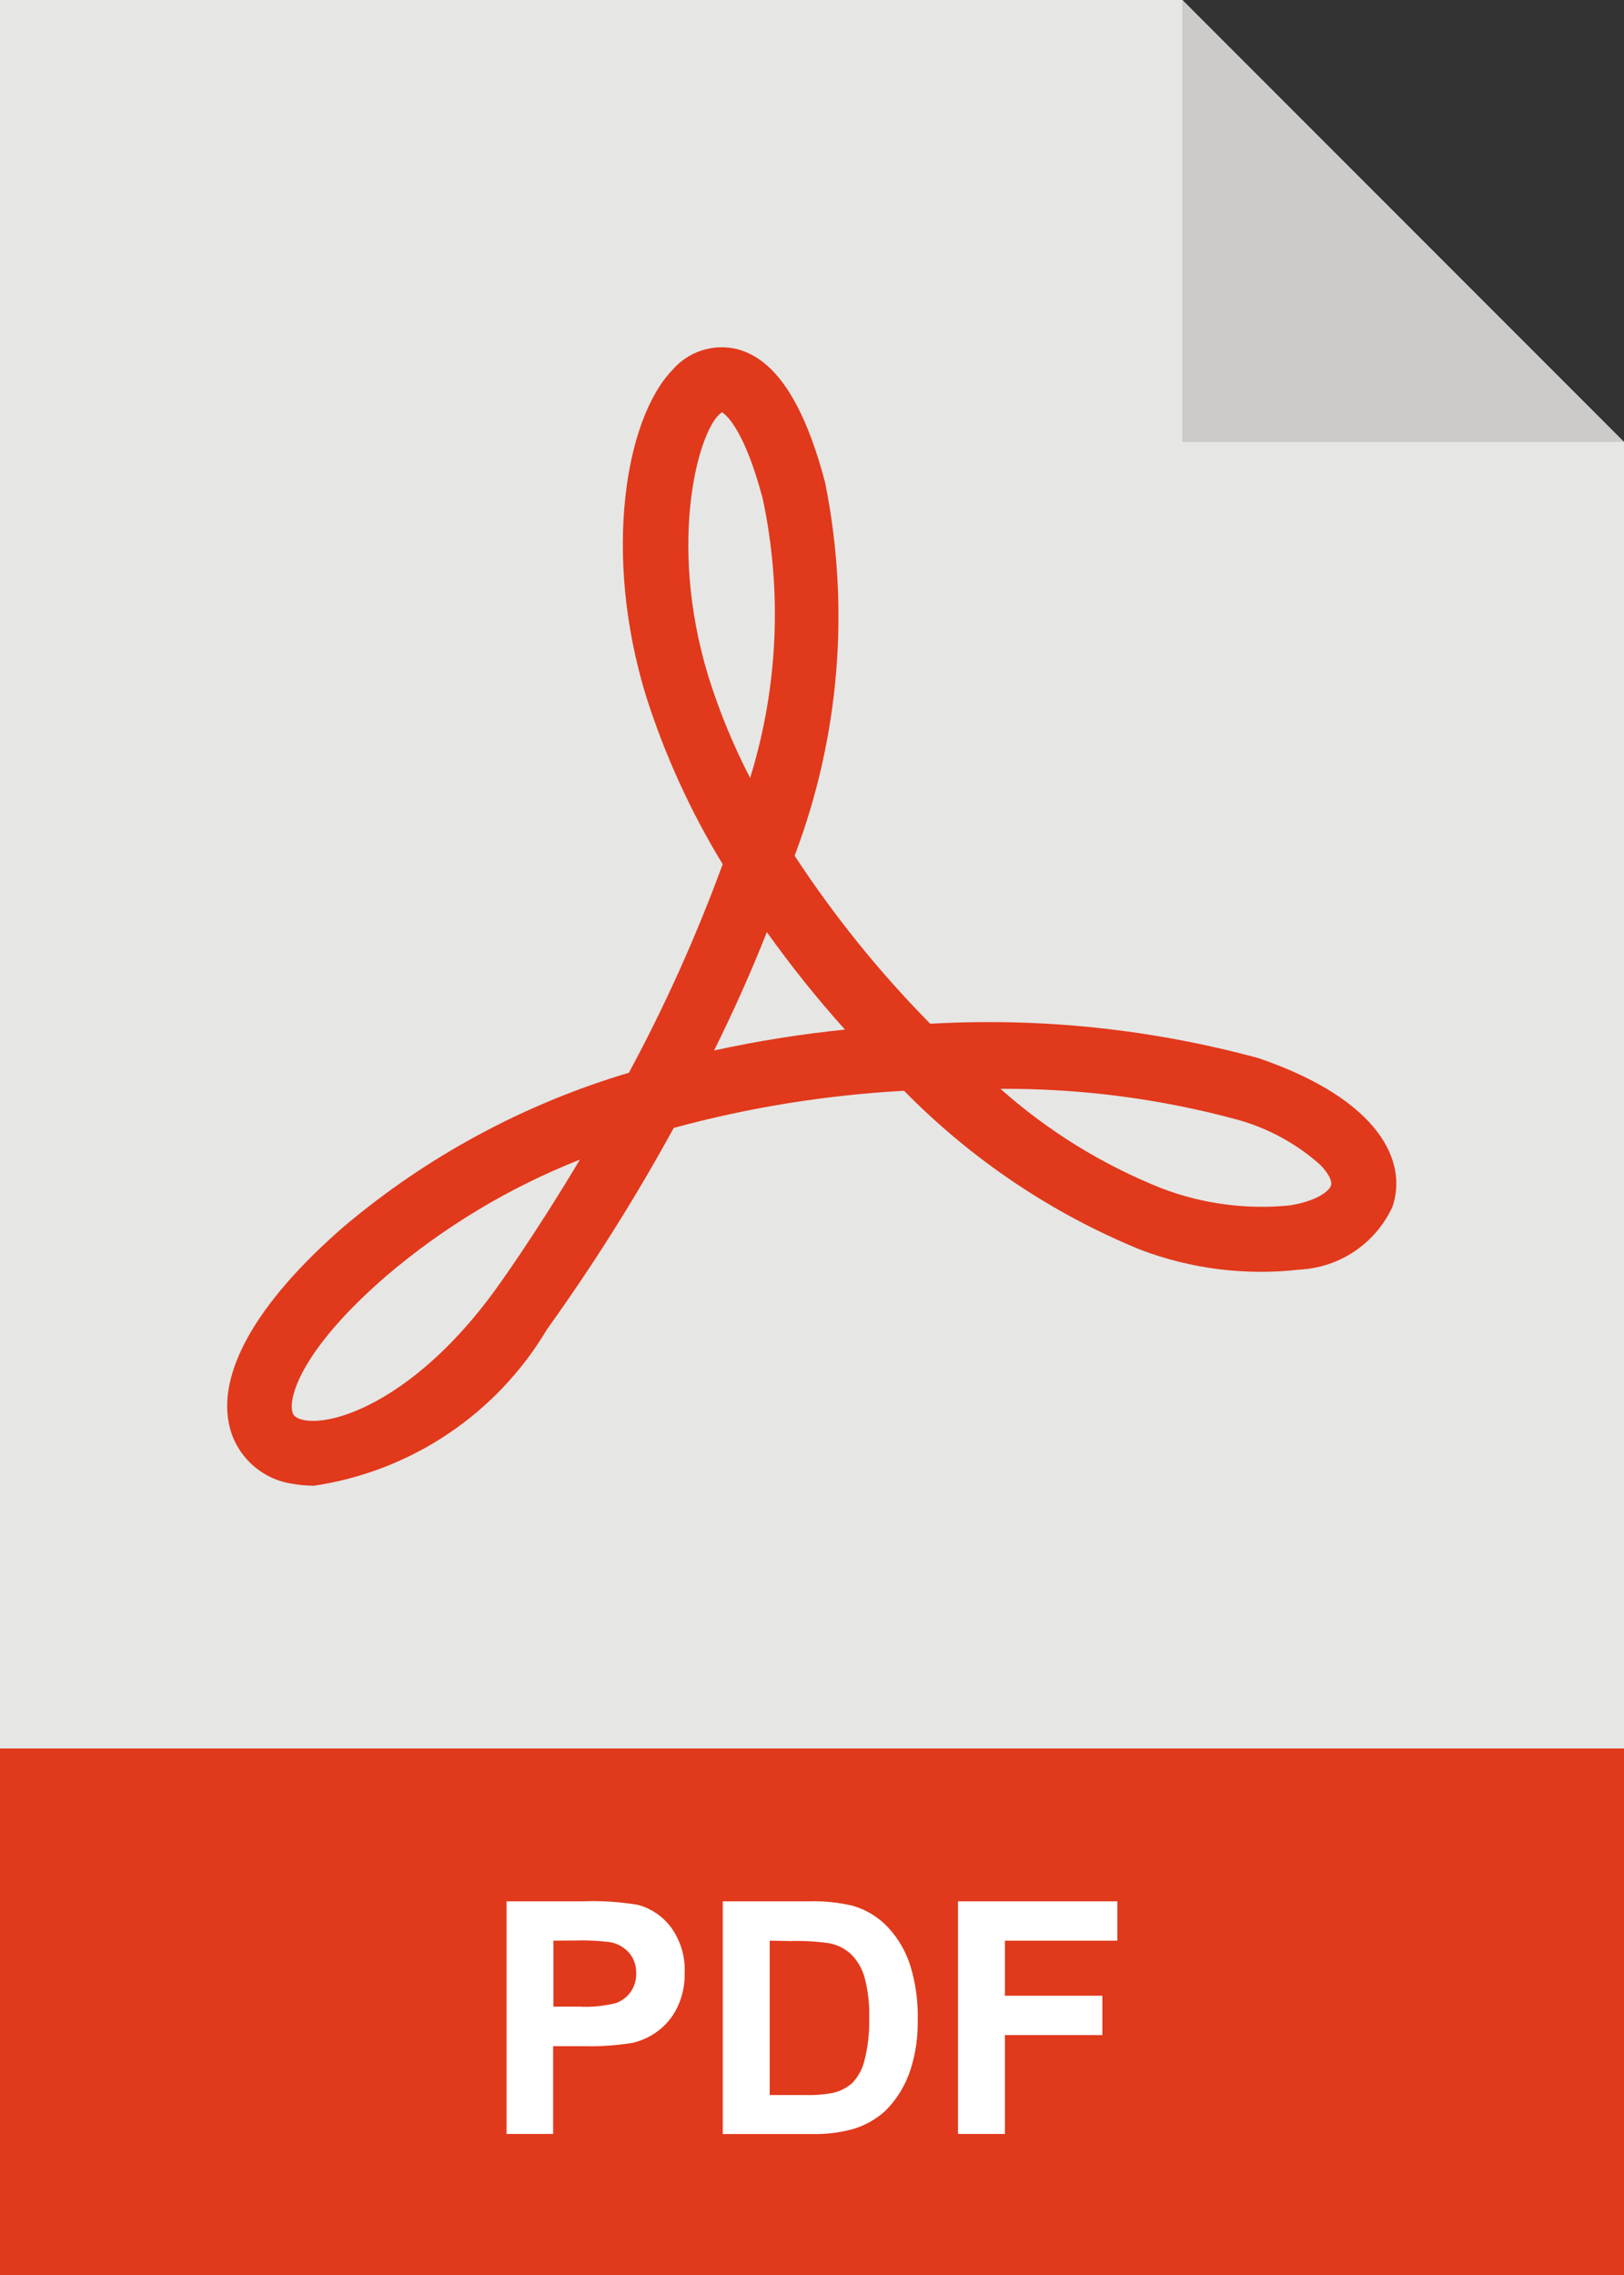
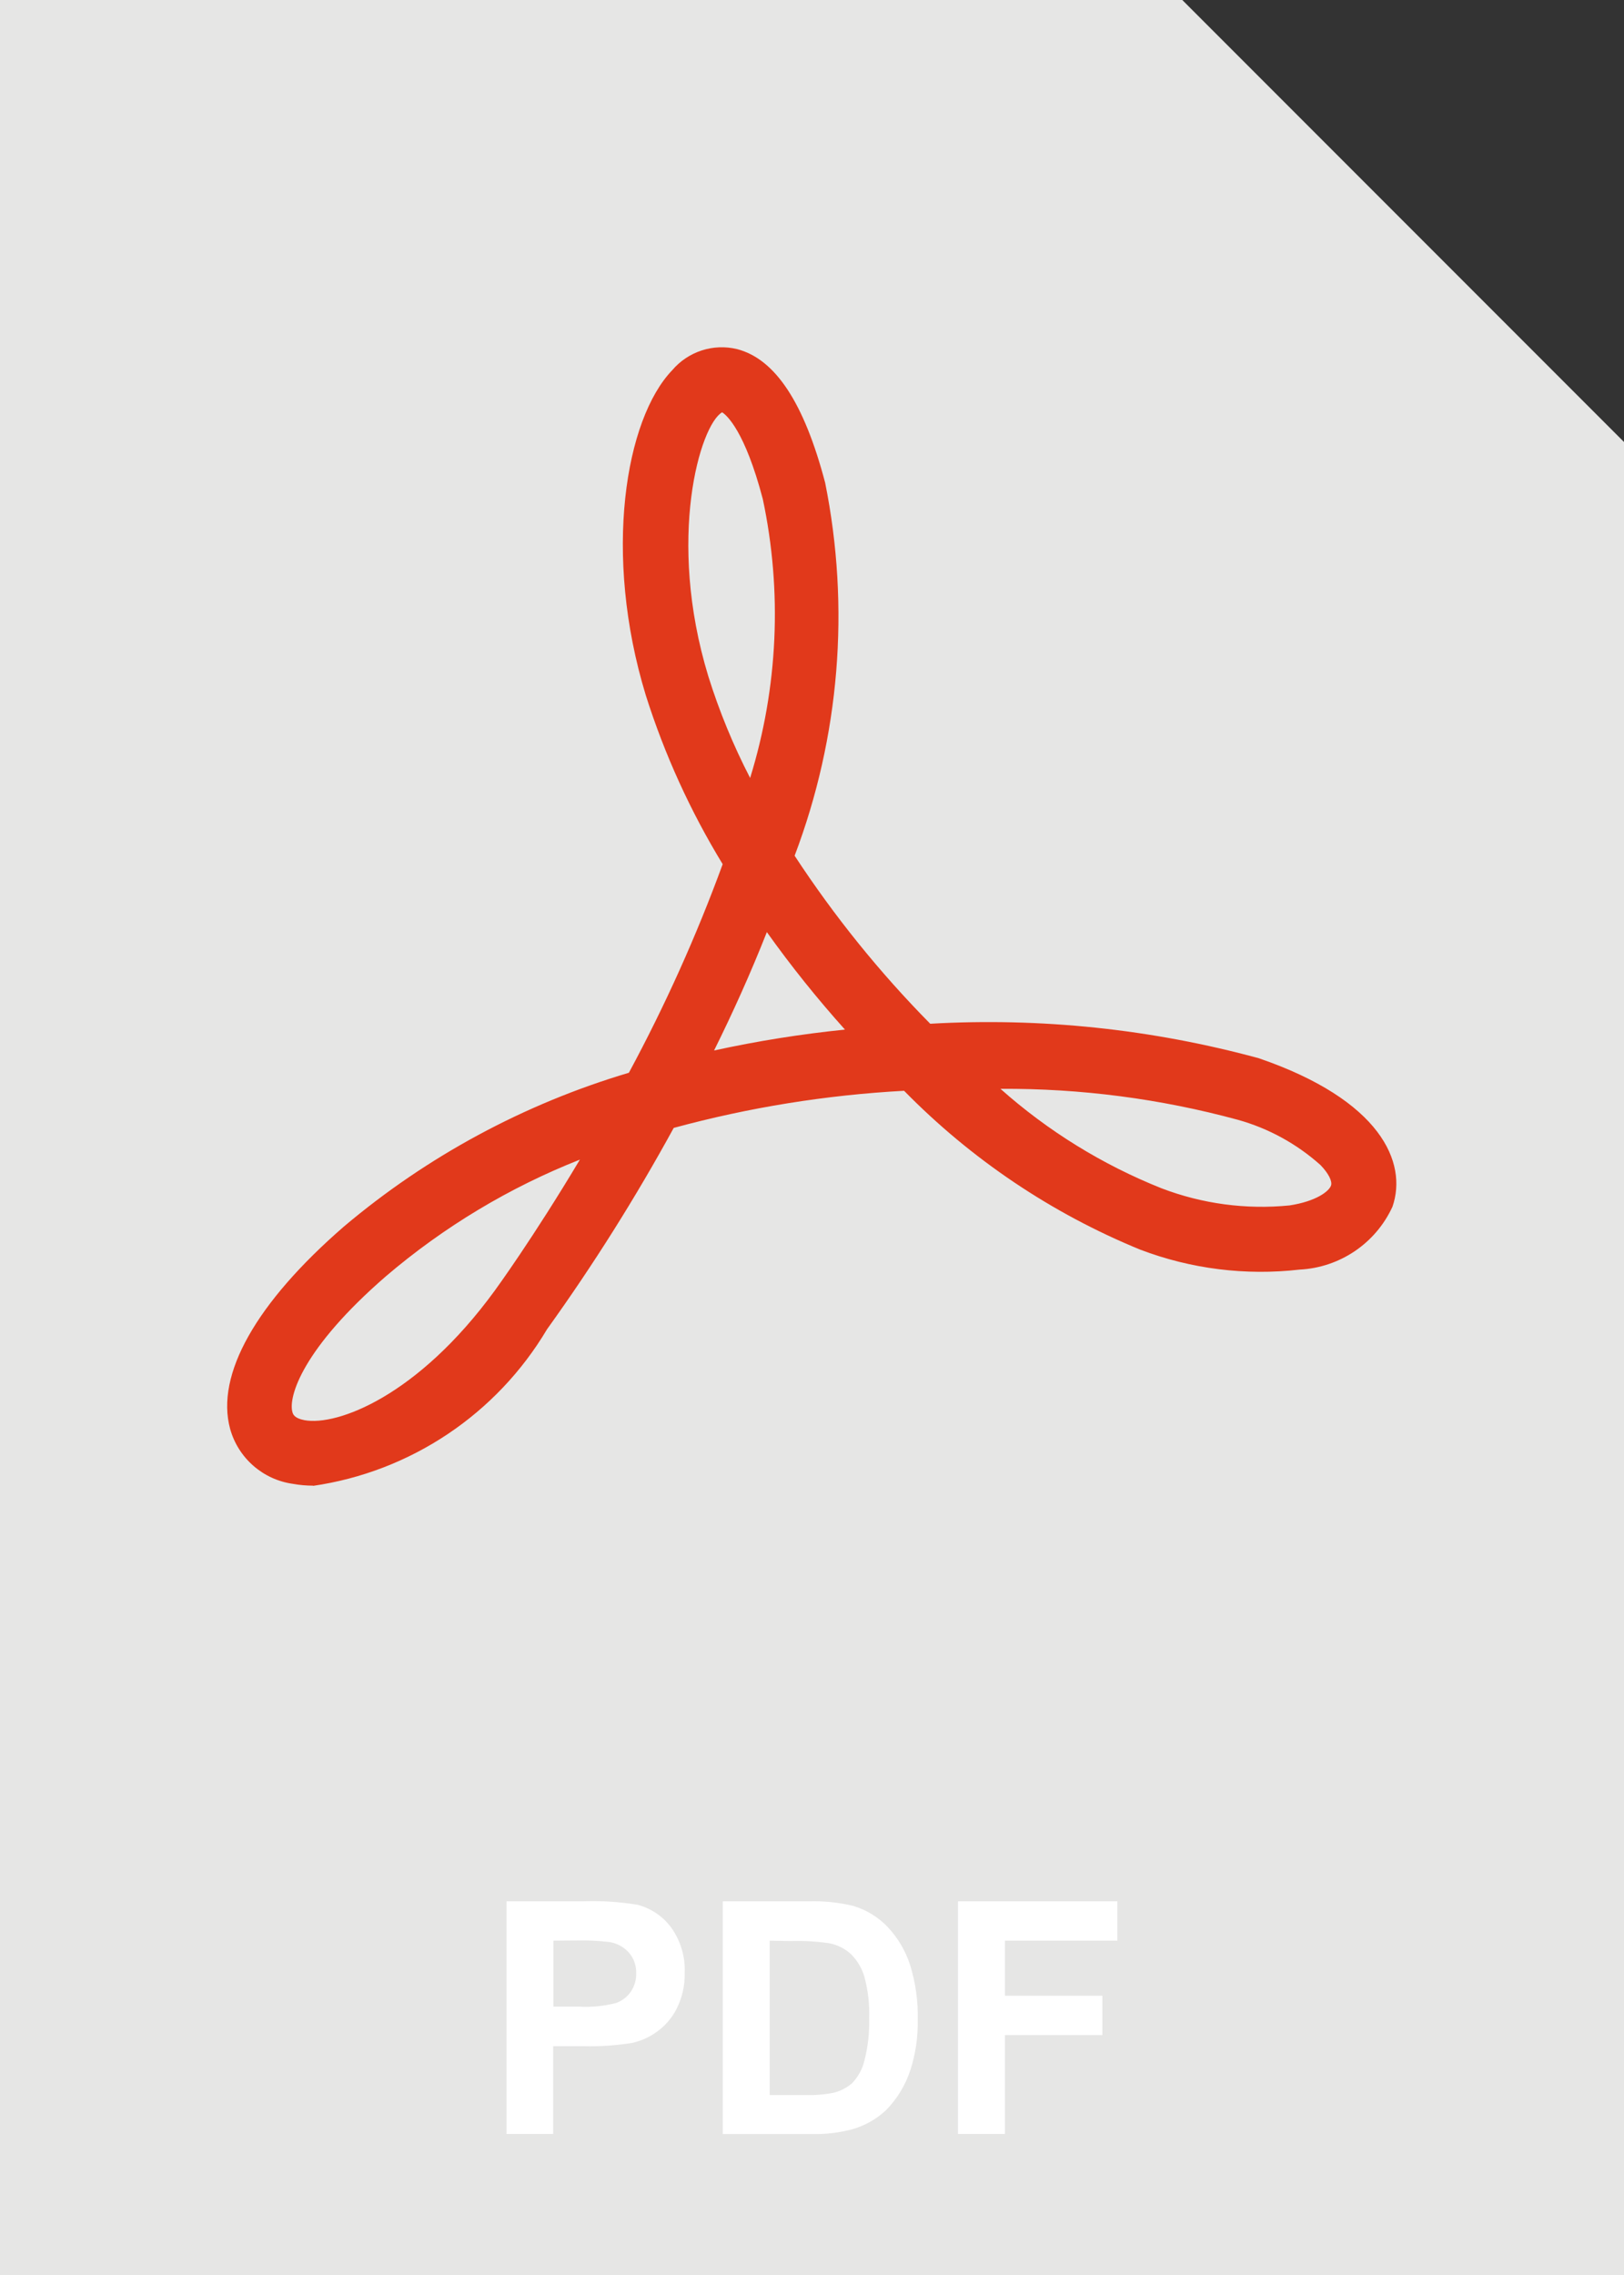
<svg xmlns="http://www.w3.org/2000/svg" viewBox="0 0 20 28">
  <rect x="0" y="0" width="20" height="28" fill="#333333" stroke="none" />
  <path d="M0,0v28h20V5.44L14.56,0H0Z" fill="#e6e6e5" />
-   <path d="M14.56,0v5.44h5.44L14.56,0Z" fill="#cccbca" />
-   <rect y="21.52" width="20" height="6.48" fill="#e1391b" />
  <path d="M3.858,18.285c-.083,0-.167-.007-.249-.022-.37-.051-.675-.317-.775-.677-.181-.666.318-1.55,1.4-2.489,1.027-.867,2.223-1.511,3.511-1.894.446-.827.832-1.685,1.155-2.567-.398-.652-.716-1.35-.947-2.079-.531-1.739-.252-3.4.325-4,.196-.231.506-.332.8-.26.47.122.825.66,1.084,1.645.309,1.535.179,3.126-.376,4.59.487.743,1.046,1.436,1.67,2.068,1.363-.078,2.73.066,4.048.425,1.5.515,1.832,1.281,1.645,1.826-.207.452-.649.75-1.145.775-.664.076-1.336-.008-1.96-.245-1.093-.447-2.083-1.113-2.91-1.956-.959.052-1.91.205-2.837.457-.469.857-.99,1.685-1.56,2.478-.621,1.045-1.681,1.754-2.885,1.928M7.142,14.272c-.869.343-1.675.827-2.386,1.433-1.031.892-1.207,1.485-1.155,1.674.007.025.021.076.148.1.4.074,1.394-.292,2.343-1.593h0c.014-.019.471-.645,1.049-1.613M12.321,13.401c.585.52,1.256.934,1.983,1.224.502.192,1.042.264,1.577.211.331-.051.487-.175.511-.245.018-.053-.033-.152-.13-.252-.292-.261-.64-.452-1.018-.557-.953-.259-1.936-.387-2.923-.381M9.444,11.472c-.2.507-.423,1-.65,1.457.532-.116,1.07-.202,1.612-.257-.343-.382-.664-.782-.962-1.2M8.894,5.074c-.272.154-.688,1.555-.171,3.249.135.432.307.85.515,1.252.344-1.112.398-2.294.156-3.433-.221-.84-.445-1.032-.5-1.067" fill="#e1391b" />
  <path d="M6.238,26.264v-2.863h.928c.23-.009.461.005.688.043.165.044.311.143.412.28.116.162.175.359.166.558.004.154-.031.306-.1.443-.057.112-.141.209-.243.282-.09.065-.192.111-.3.136-.198.032-.399.046-.6.041h-.377v1.08h-.574ZM6.816,23.885v.812h.316c.154.009.308-.007.457-.045.073-.027.137-.076.181-.141.044-.066.067-.144.065-.223.003-.095-.029-.187-.092-.258-.061-.067-.143-.112-.232-.127-.138-.017-.277-.024-.416-.02l-.279.002Z" fill="#fff" />
  <path d="M8.901,23.401h1.057c.183-.006.367.013.545.055.165.048.314.139.432.264.124.133.217.291.273.464.068.219.1.448.094.677.004.206-.025.412-.088.609-.061.191-.166.364-.307.506-.116.107-.255.185-.406.229-.167.045-.339.065-.512.06h-1.088v-2.864ZM9.479,23.885v1.9h.432c.117.004.235-.005.35-.027.086-.02.166-.061.233-.119.074-.077.126-.172.151-.276.044-.171.064-.347.059-.524.006-.172-.014-.344-.059-.51-.031-.105-.087-.2-.164-.277-.075-.069-.168-.116-.268-.135-.157-.023-.316-.032-.475-.027l-.259-.005Z" fill="#fff" />
  <path d="M11.798,26.264v-2.863h1.963v.484h-1.385v.678h1.2v.484h-1.2v1.217h-.578Z" fill="#fff" />
</svg>